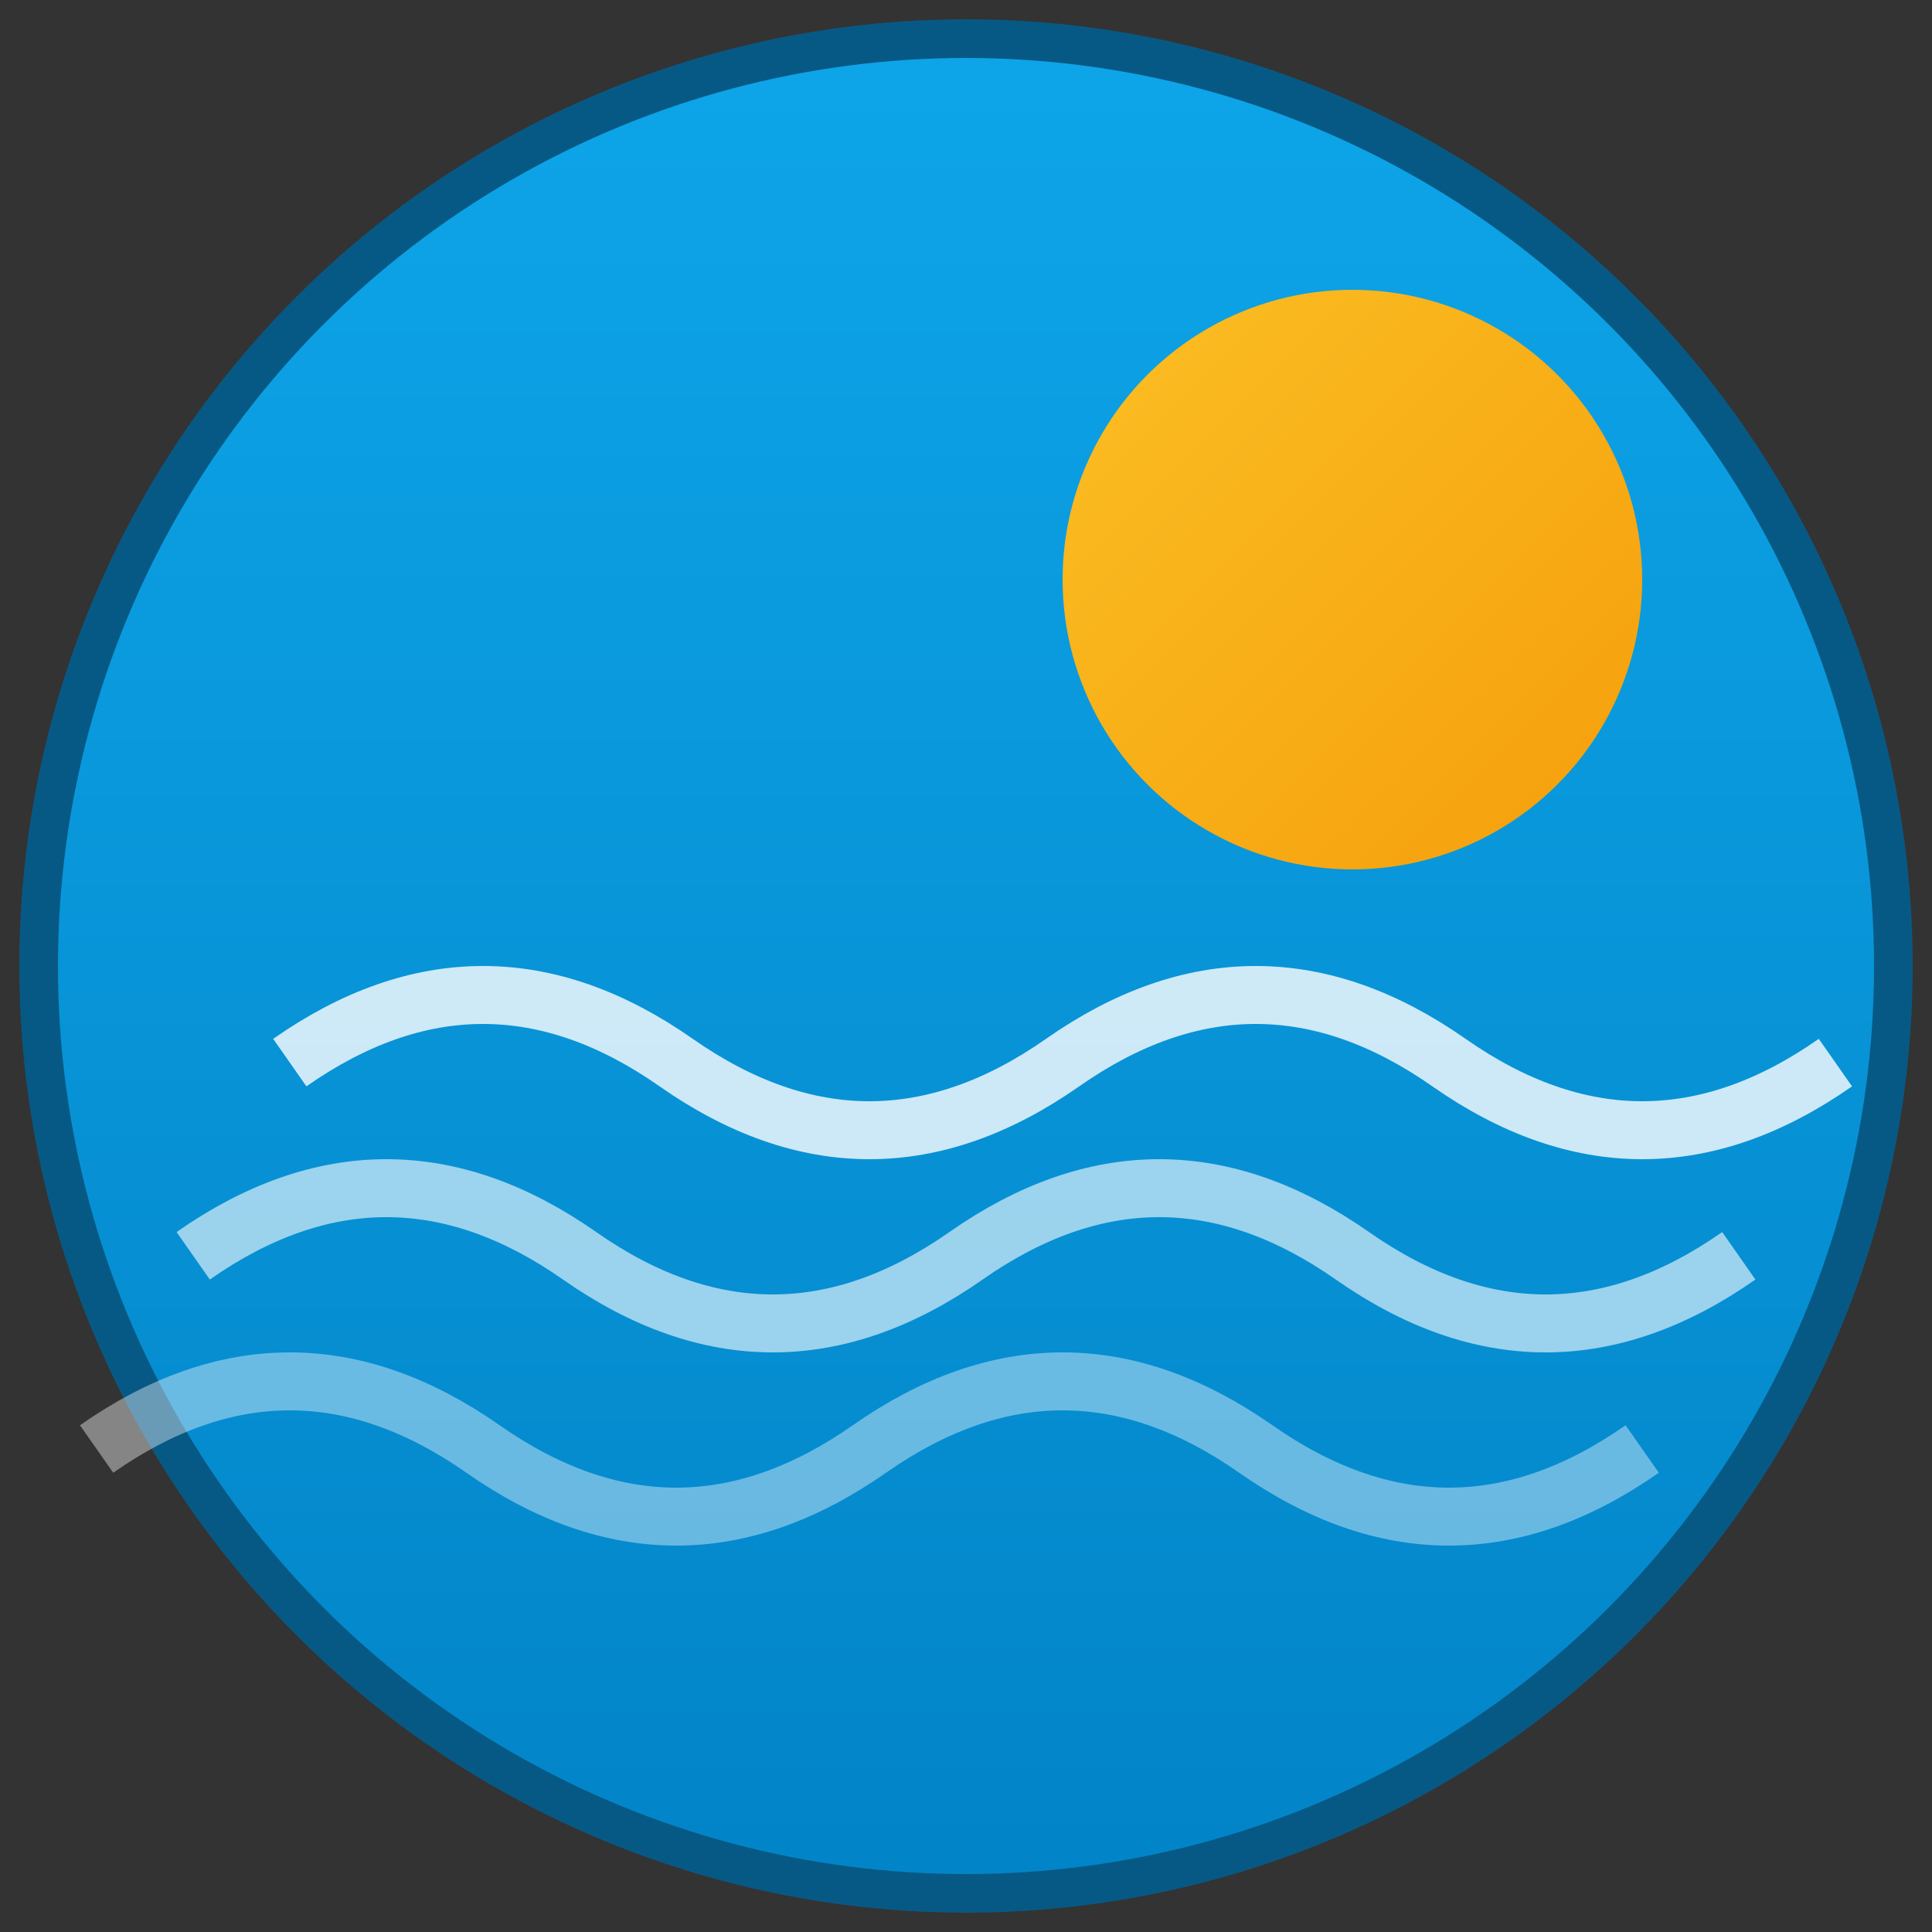
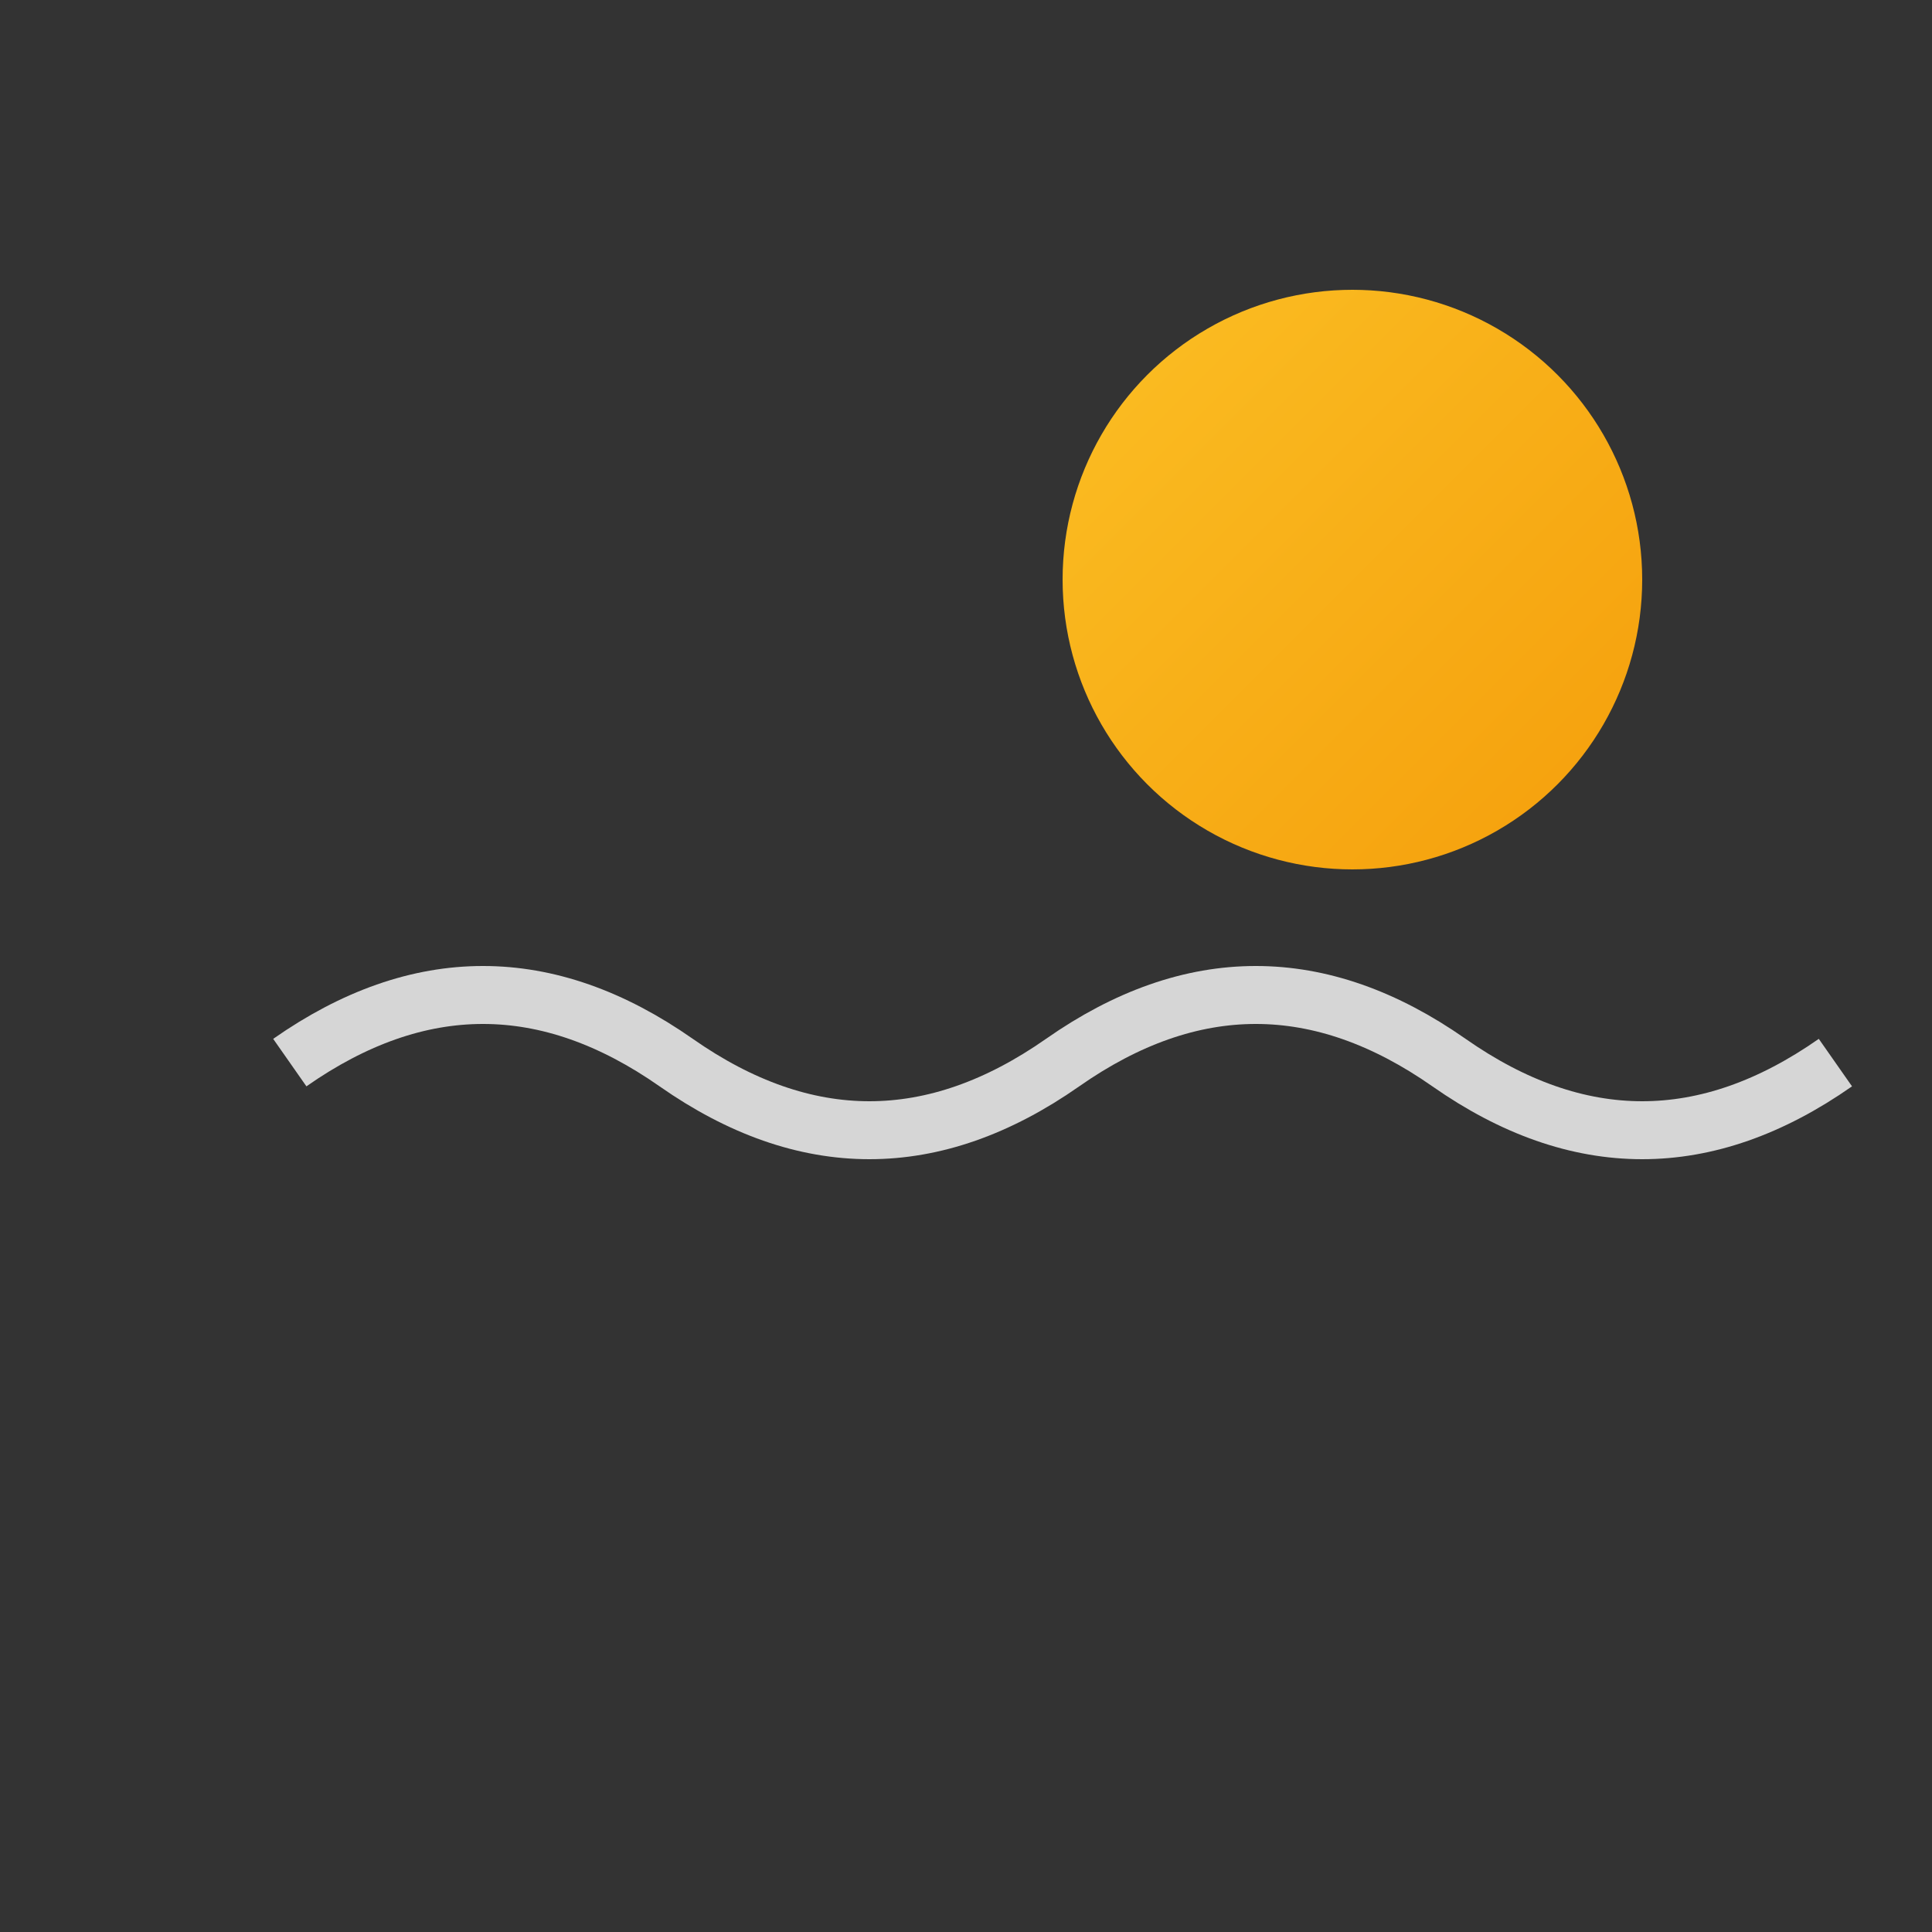
<svg xmlns="http://www.w3.org/2000/svg" viewBox="0 0 100 100">
  <rect x="0" y="0" width="100" height="100" fill="#333333" stroke="none" />
  <defs>
    <linearGradient id="water" x1="0%" y1="0%" x2="0%" y2="100%">
      <stop offset="0%" style="stop-color:#0ea5e9;stop-opacity:1" />
      <stop offset="100%" style="stop-color:#0284c7;stop-opacity:1" />
    </linearGradient>
    <linearGradient id="sun" x1="0%" y1="0%" x2="100%" y2="100%">
      <stop offset="0%" style="stop-color:#fbbf24;stop-opacity:1" />
      <stop offset="100%" style="stop-color:#f59e0b;stop-opacity:1" />
    </linearGradient>
  </defs>
-   <circle cx="50" cy="50" r="48" fill="url(#water)" stroke="#075985" stroke-width="2" />
  <circle cx="70" cy="30" r="15" fill="url(#sun)" />
  <path d="M 15 55 Q 25 48, 35 55 T 55 55 T 75 55 T 95 55" stroke="white" stroke-width="3" fill="none" opacity="0.8" />
-   <path d="M 10 65 Q 20 58, 30 65 T 50 65 T 70 65 T 90 65" stroke="white" stroke-width="3" fill="none" opacity="0.6" />
-   <path d="M 5 75 Q 15 68, 25 75 T 45 75 T 65 75 T 85 75" stroke="white" stroke-width="3" fill="none" opacity="0.4" />
</svg>